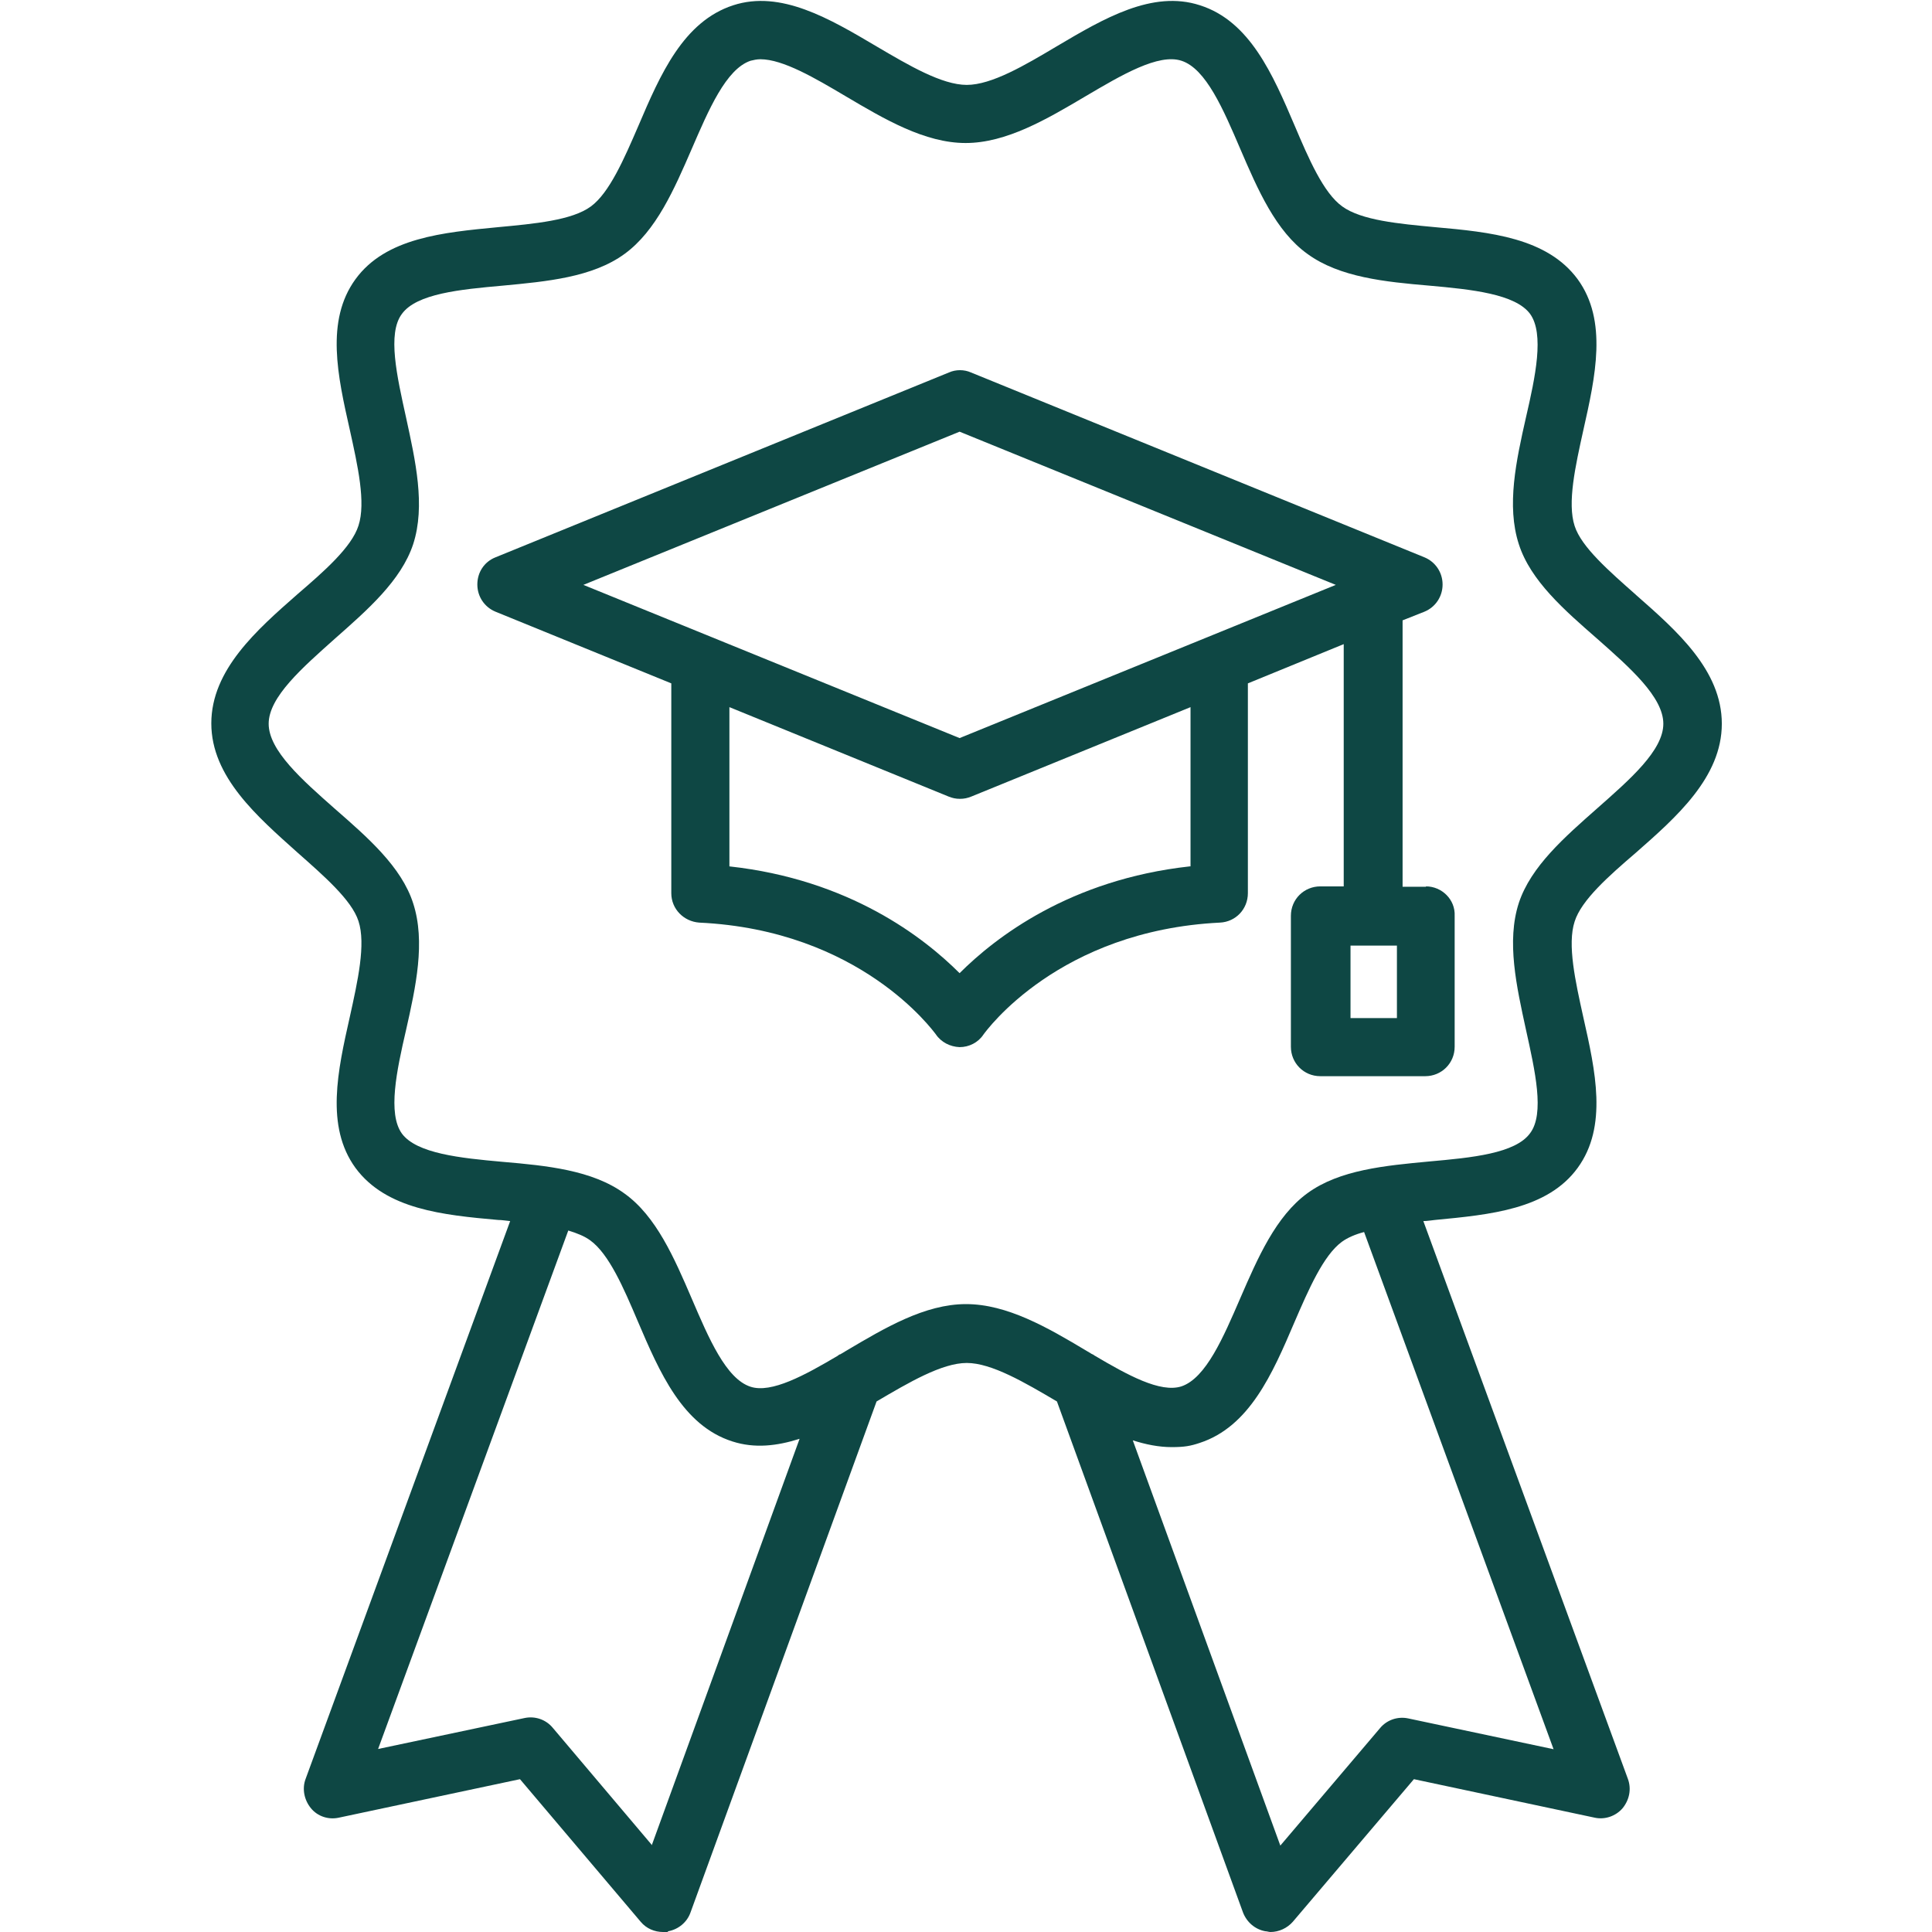
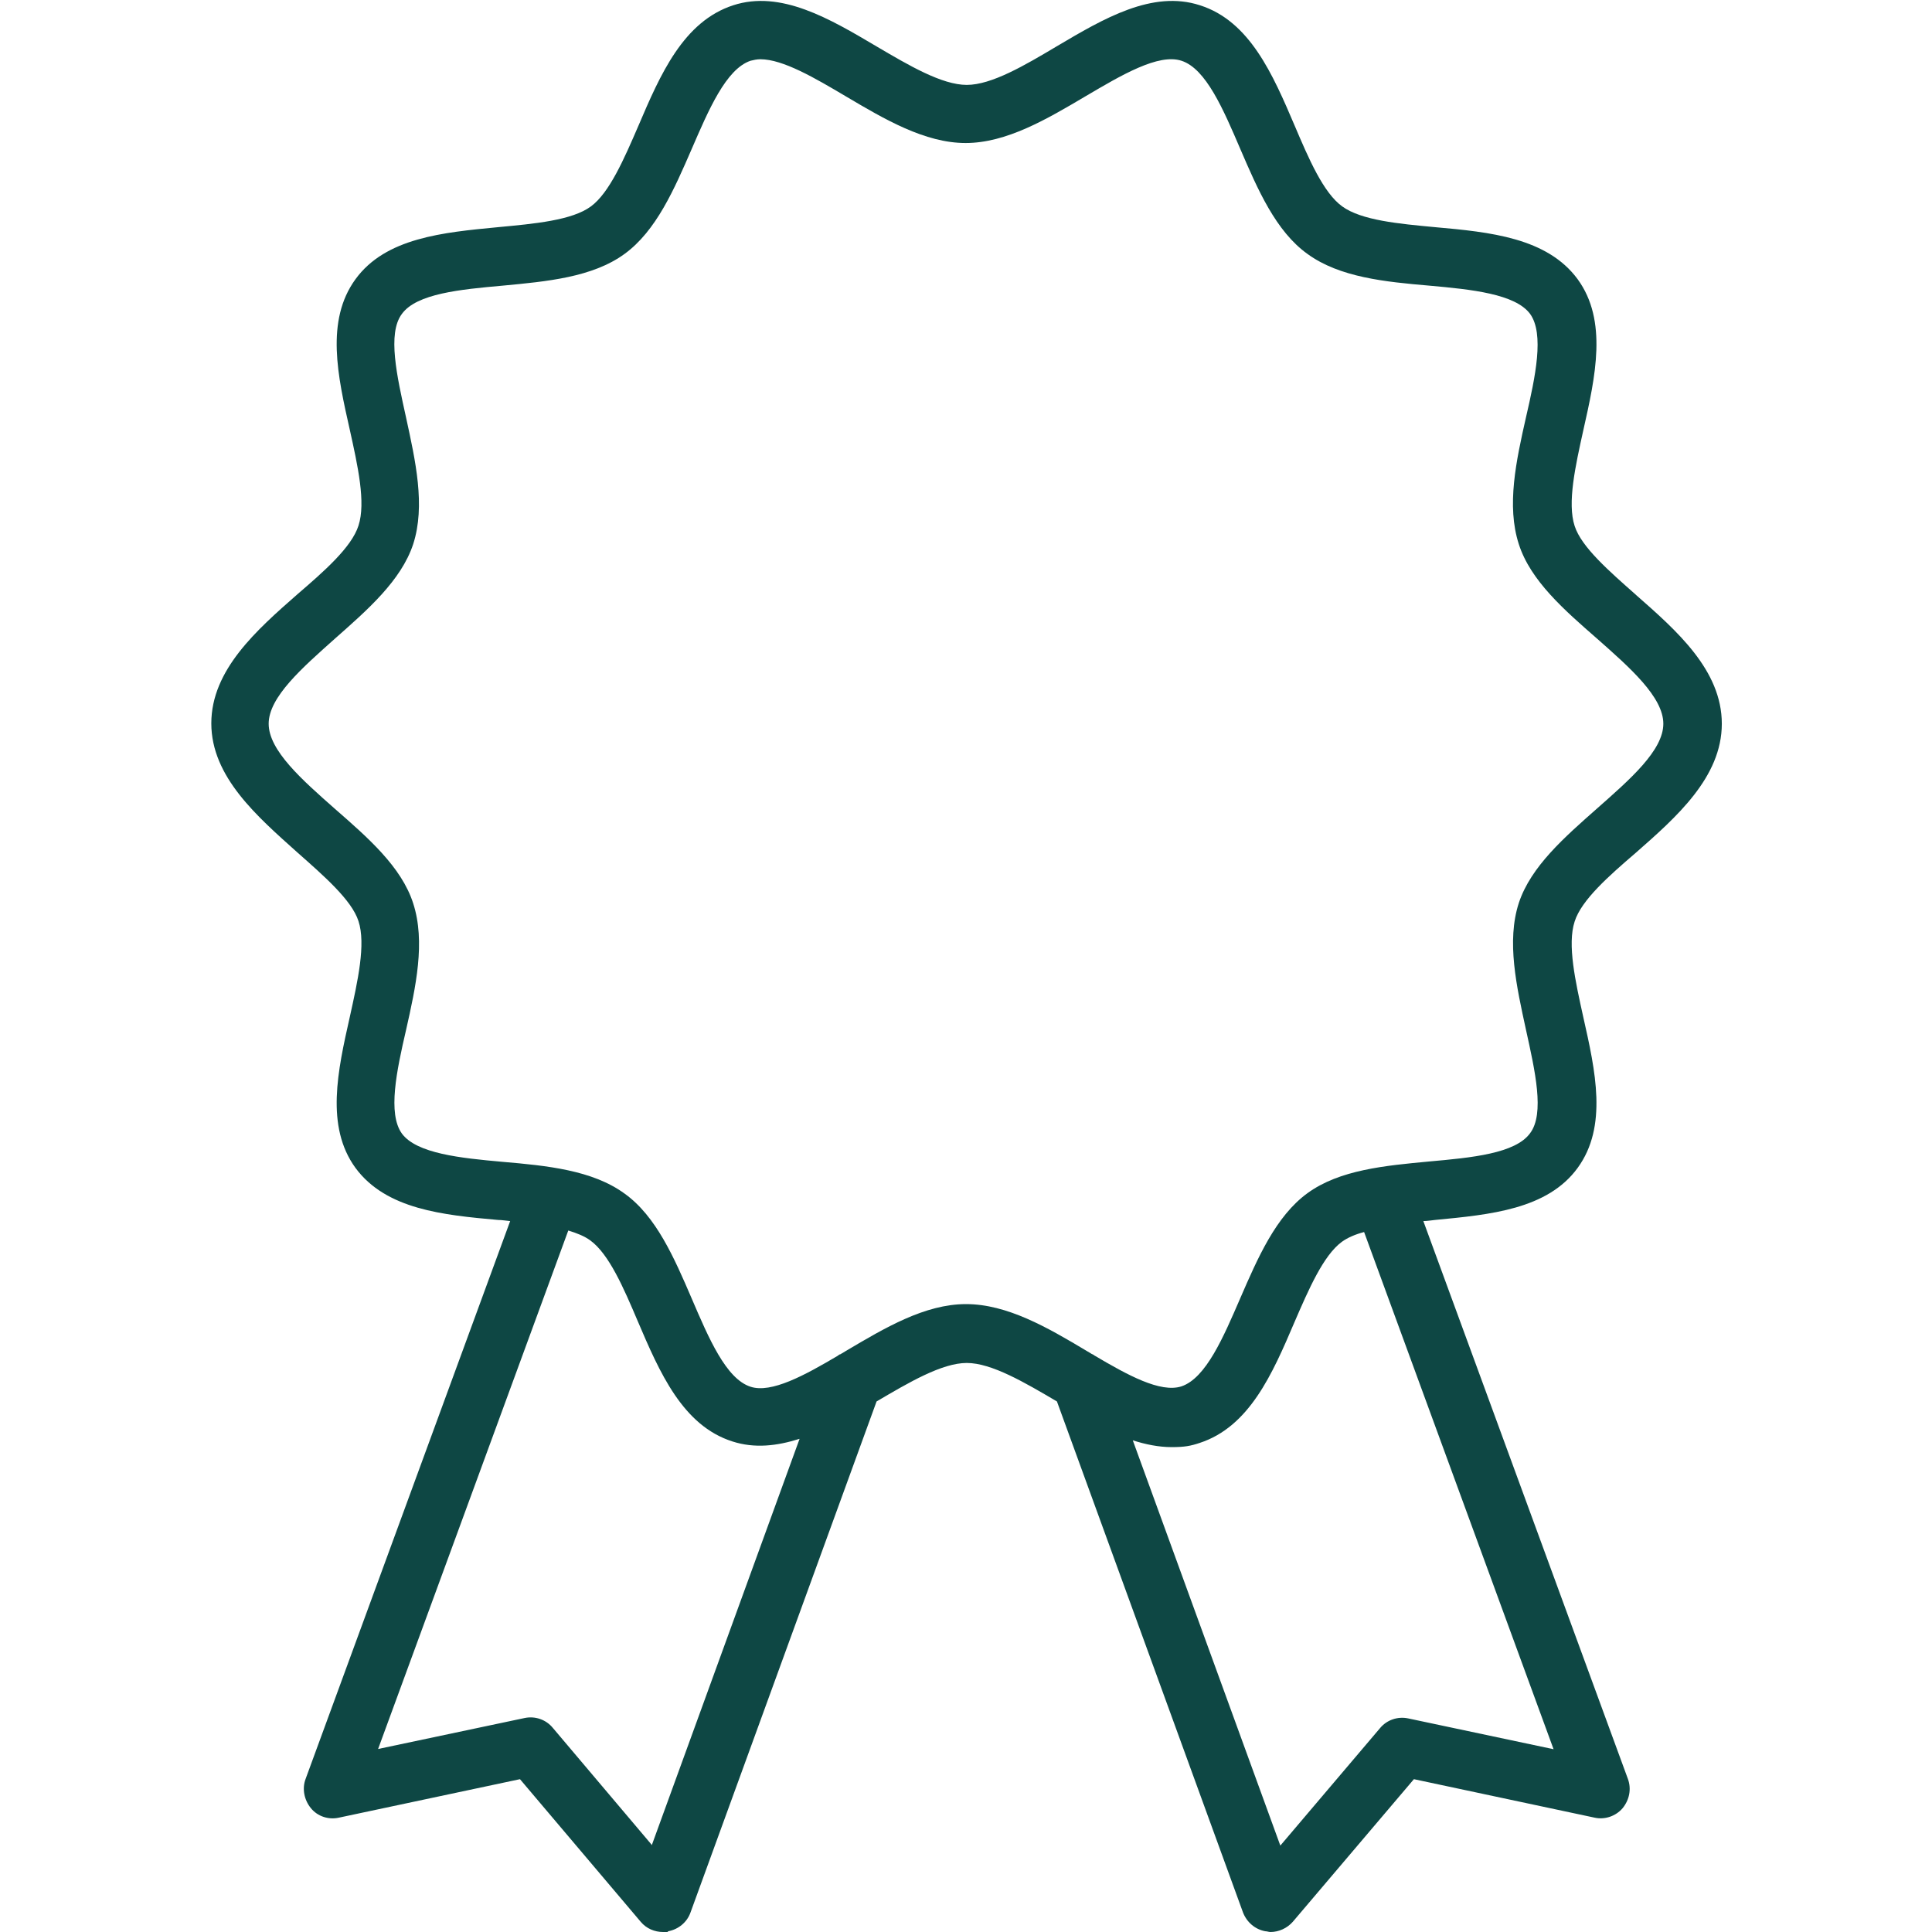
<svg xmlns="http://www.w3.org/2000/svg" id="Layer_1" version="1.1" viewBox="0 0 512 512">
  <defs>
    <style>
      .st0 {
        fill: #0e4744;
      }
    </style>
  </defs>
  <path class="st0" d="M433.5,157.6c-7-6.2-14.4-12.6-16.2-18.2-2-6.1.2-15.9,2.3-25.4,3.2-14.2,6.5-29-1.5-40-8.1-11-23.2-12.5-37.8-13.8-9.6-.9-19.5-1.8-24.6-5.5-5-3.6-8.9-12.7-12.6-21.4-5.8-13.6-11.9-27.7-25.1-31.9-12.6-4.1-25.5,3.5-38,10.9-8.4,5-17.2,10.2-23.8,10.2s-15.4-5.2-23.9-10.2c-12.5-7.4-25.4-15-38-10.9-13.2,4.3-19.3,18.3-25.1,31.9-3.8,8.8-7.7,17.8-12.6,21.4-5,3.7-15,4.6-24.6,5.5-14.6,1.4-29.8,2.8-37.8,13.8-8,11-4.7,25.7-1.5,39.9,2.1,9.5,4.3,19.3,2.3,25.4-1.8,5.7-9.1,12.1-16.2,18.2-10.7,9.4-22.8,20-22.8,34.2s12.2,24.7,22.8,34.2c7,6.2,14.4,12.6,16.2,18.2,2,6.1-.2,15.9-2.3,25.4-3.2,14.2-6.5,29,1.5,40,8.1,11,23.2,12.5,37.8,13.8,1,0,2.1.2,3.2.3l-54.2,147.8c-1,2.6-.4,5.6,1.4,7.8s4.7,3.1,7.4,2.5l48-10.2,32,37.8c1.5,1.8,3.7,2.7,5.9,2.7s.9,0,1.4-.2c2.7-.5,5-2.4,5.9-5l49.3-135.4c8.5-5,17.3-10.2,23.9-10.2s15.4,5.2,23.9,10.2l49.3,135.4c1,2.6,3.2,4.5,5.9,5,.5,0,.9.2,1.4.2,2.2,0,4.4-1,5.9-2.7l32.1-37.8,47.9,10.2c2.7.6,5.6-.4,7.4-2.5,1.8-2.2,2.4-5.1,1.4-7.8l-54.2-147.8c1,0,2.1-.2,3.1-.3,14.6-1.4,29.8-2.8,37.8-13.8s4.7-25.7,1.5-39.9c-2.1-9.5-4.3-19.3-2.3-25.4,1.8-5.7,9.1-12.1,16.2-18.2,10.7-9.4,22.8-20,22.8-34.2s-12-24.7-22.7-34.1h0l-.1-.1ZM172.8,489l-26.3-31.1c-1.8-2.2-4.7-3.2-7.5-2.6l-38.8,8.2,50.4-137.4c2.3.7,4.3,1.5,5.8,2.6,5,3.6,8.9,12.7,12.6,21.4,5.8,13.6,11.9,27.7,25.1,31.9,5.9,1.9,11.8,1.2,17.8-.7l-39.1,107.5v.2ZM411.9,463.6l-38.7-8.2c-2.8-.6-5.7.4-7.5,2.6l-26.4,31.1-39.1-107.4c3.4,1.1,6.9,1.8,10.3,1.8s5-.3,7.4-1.1c13.2-4.3,19.3-18.3,25.1-31.9,3.8-8.8,7.7-17.8,12.6-21.4,1.5-1.1,3.6-2,5.9-2.6l50.3,137.3.1-.2ZM423.3,214.2c-8.6,7.6-17.6,15.4-20.8,25.1-3.3,10.2-.6,22.1,1.9,33.6,2.4,10.9,5,22.2,1.1,27.4-3.9,5.4-15.5,6.5-26.7,7.5-11.7,1.1-23.8,2.2-32.3,8.4-8.4,6.1-13.2,17.2-17.8,27.8-4.5,10.4-9.1,21.2-15.6,23.4-5.6,1.8-14.3-3-23.1-8.2-.2-.2-.5-.3-.7-.4-.5-.3-1-.6-1.5-.9-10.2-6.1-20.9-12.3-31.8-12.3s-21.5,6.3-31.8,12.4c-.5.3-1,.6-1.5.9-.2,0-.5.2-.7.4-8.8,5.2-17.6,10-23.1,8.2-6.5-2.1-11.1-12.9-15.6-23.4-4.6-10.7-9.4-21.8-17.8-27.8-8.5-6.2-20.6-7.4-32.3-8.4-11.2-1-22.8-2.2-26.7-7.5-3.8-5.3-1.4-16.6,1.1-27.4,2.6-11.5,5.2-23.4,1.9-33.6-3.1-9.7-12.1-17.5-20.8-25.1-8.6-7.6-17.5-15.4-17.5-22.5s9-14.9,17.5-22.5c8.6-7.6,17.6-15.4,20.8-25.1,3.3-10.2.6-22.1-1.9-33.6-2.4-10.9-5-22.2-1.1-27.4,3.9-5.4,15.5-6.5,26.7-7.5,11.7-1.1,23.8-2.2,32.3-8.4,8.4-6.1,13.2-17.2,17.8-27.8,4.5-10.4,9.1-21.2,15.6-23.4.8-.2,1.7-.4,2.6-.4,6,0,14.5,5,22.6,9.8,10.3,6.1,21,12.4,31.8,12.4s21.5-6.3,31.8-12.4c9.5-5.6,19.3-11.4,25.4-9.4,6.5,2.1,11.1,12.9,15.6,23.4,4.6,10.7,9.4,21.8,17.8,27.8,8.5,6.2,20.6,7.4,32.3,8.4,11.2,1,22.8,2.2,26.7,7.5,3.8,5.3,1.4,16.6-1.1,27.4-2.6,11.5-5.2,23.4-1.9,33.6,3.1,9.7,12.1,17.5,20.8,25.1,8.6,7.6,17.5,15.4,17.5,22.5s-8.9,14.8-17.5,22.4h0Z" />
-   <path class="st0" d="M377.9,235h-6.2v-70.6l5.8-2.3c2.9-1.2,4.8-4,4.8-7.2s-1.9-6-4.8-7.2l-120.2-49c-1.8-.8-4-.8-5.8,0l-120.2,49c-3,1.2-4.8,4-4.8,7.2s1.9,6,4.8,7.2l46.6,19v55.6c0,4.2,3.3,7.5,7.4,7.8,42.7,2,61.9,28.6,62.7,29.6,1.4,2.1,3.8,3.3,6.3,3.4,2.5,0,4.9-1.2,6.3-3.3.8-1.1,20-27.6,62.7-29.7,4.2-.2,7.4-3.6,7.4-7.8v-55.6l25.4-10.4v64.2h-6.2c-4.3,0-7.8,3.4-7.8,7.8v34.7c0,4.3,3.4,7.8,7.8,7.8h27.8c4.3,0,7.8-3.4,7.8-7.8v-34.7c.2-4.3-3.4-7.8-7.6-7.8h0v.1ZM315.3,229.6c-31.8,3.5-51.6,18.9-61,28.3-9.4-9.4-29.1-24.8-61-28.3v-42.2l58.1,23.7c1,.4,1.9.6,3,.6s2-.2,3-.6l58.1-23.7v42.2h-.2ZM254.3,195.6l-99.7-40.6,99.7-40.6,99.7,40.6-99.7,40.6ZM370.2,269.8h-12.3v-19.2h12.3v19.2Z" />
</svg>